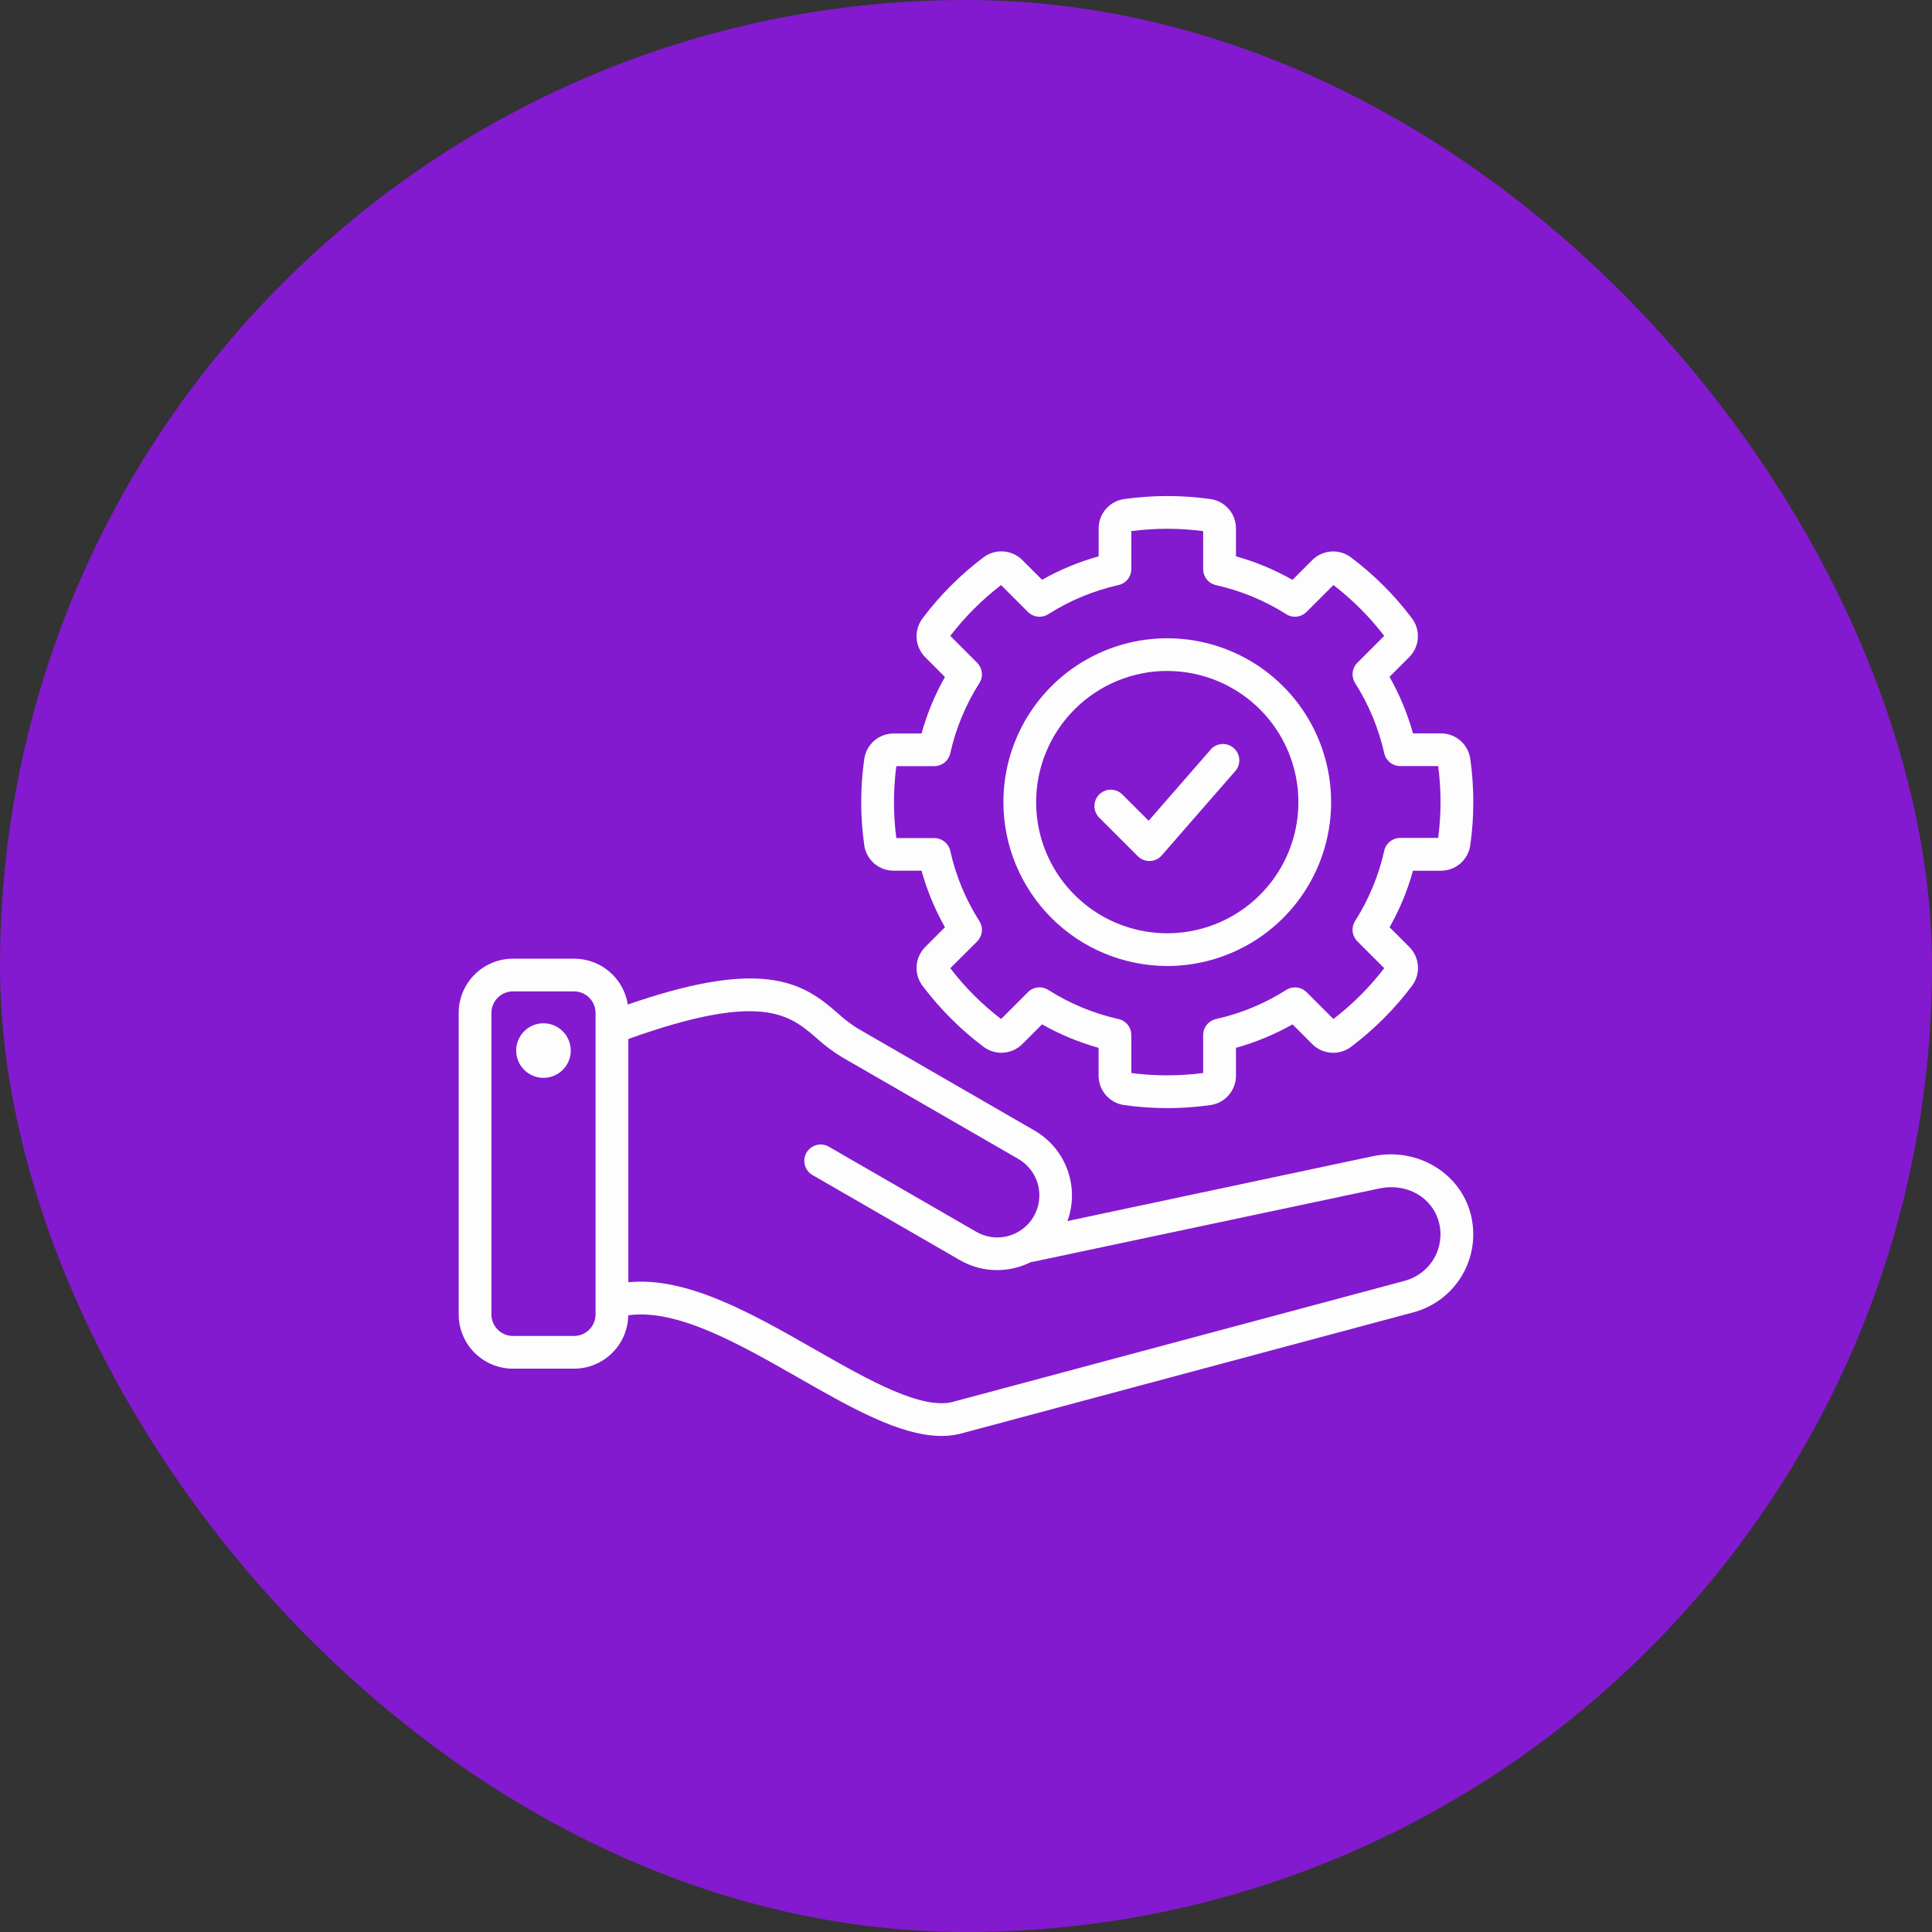
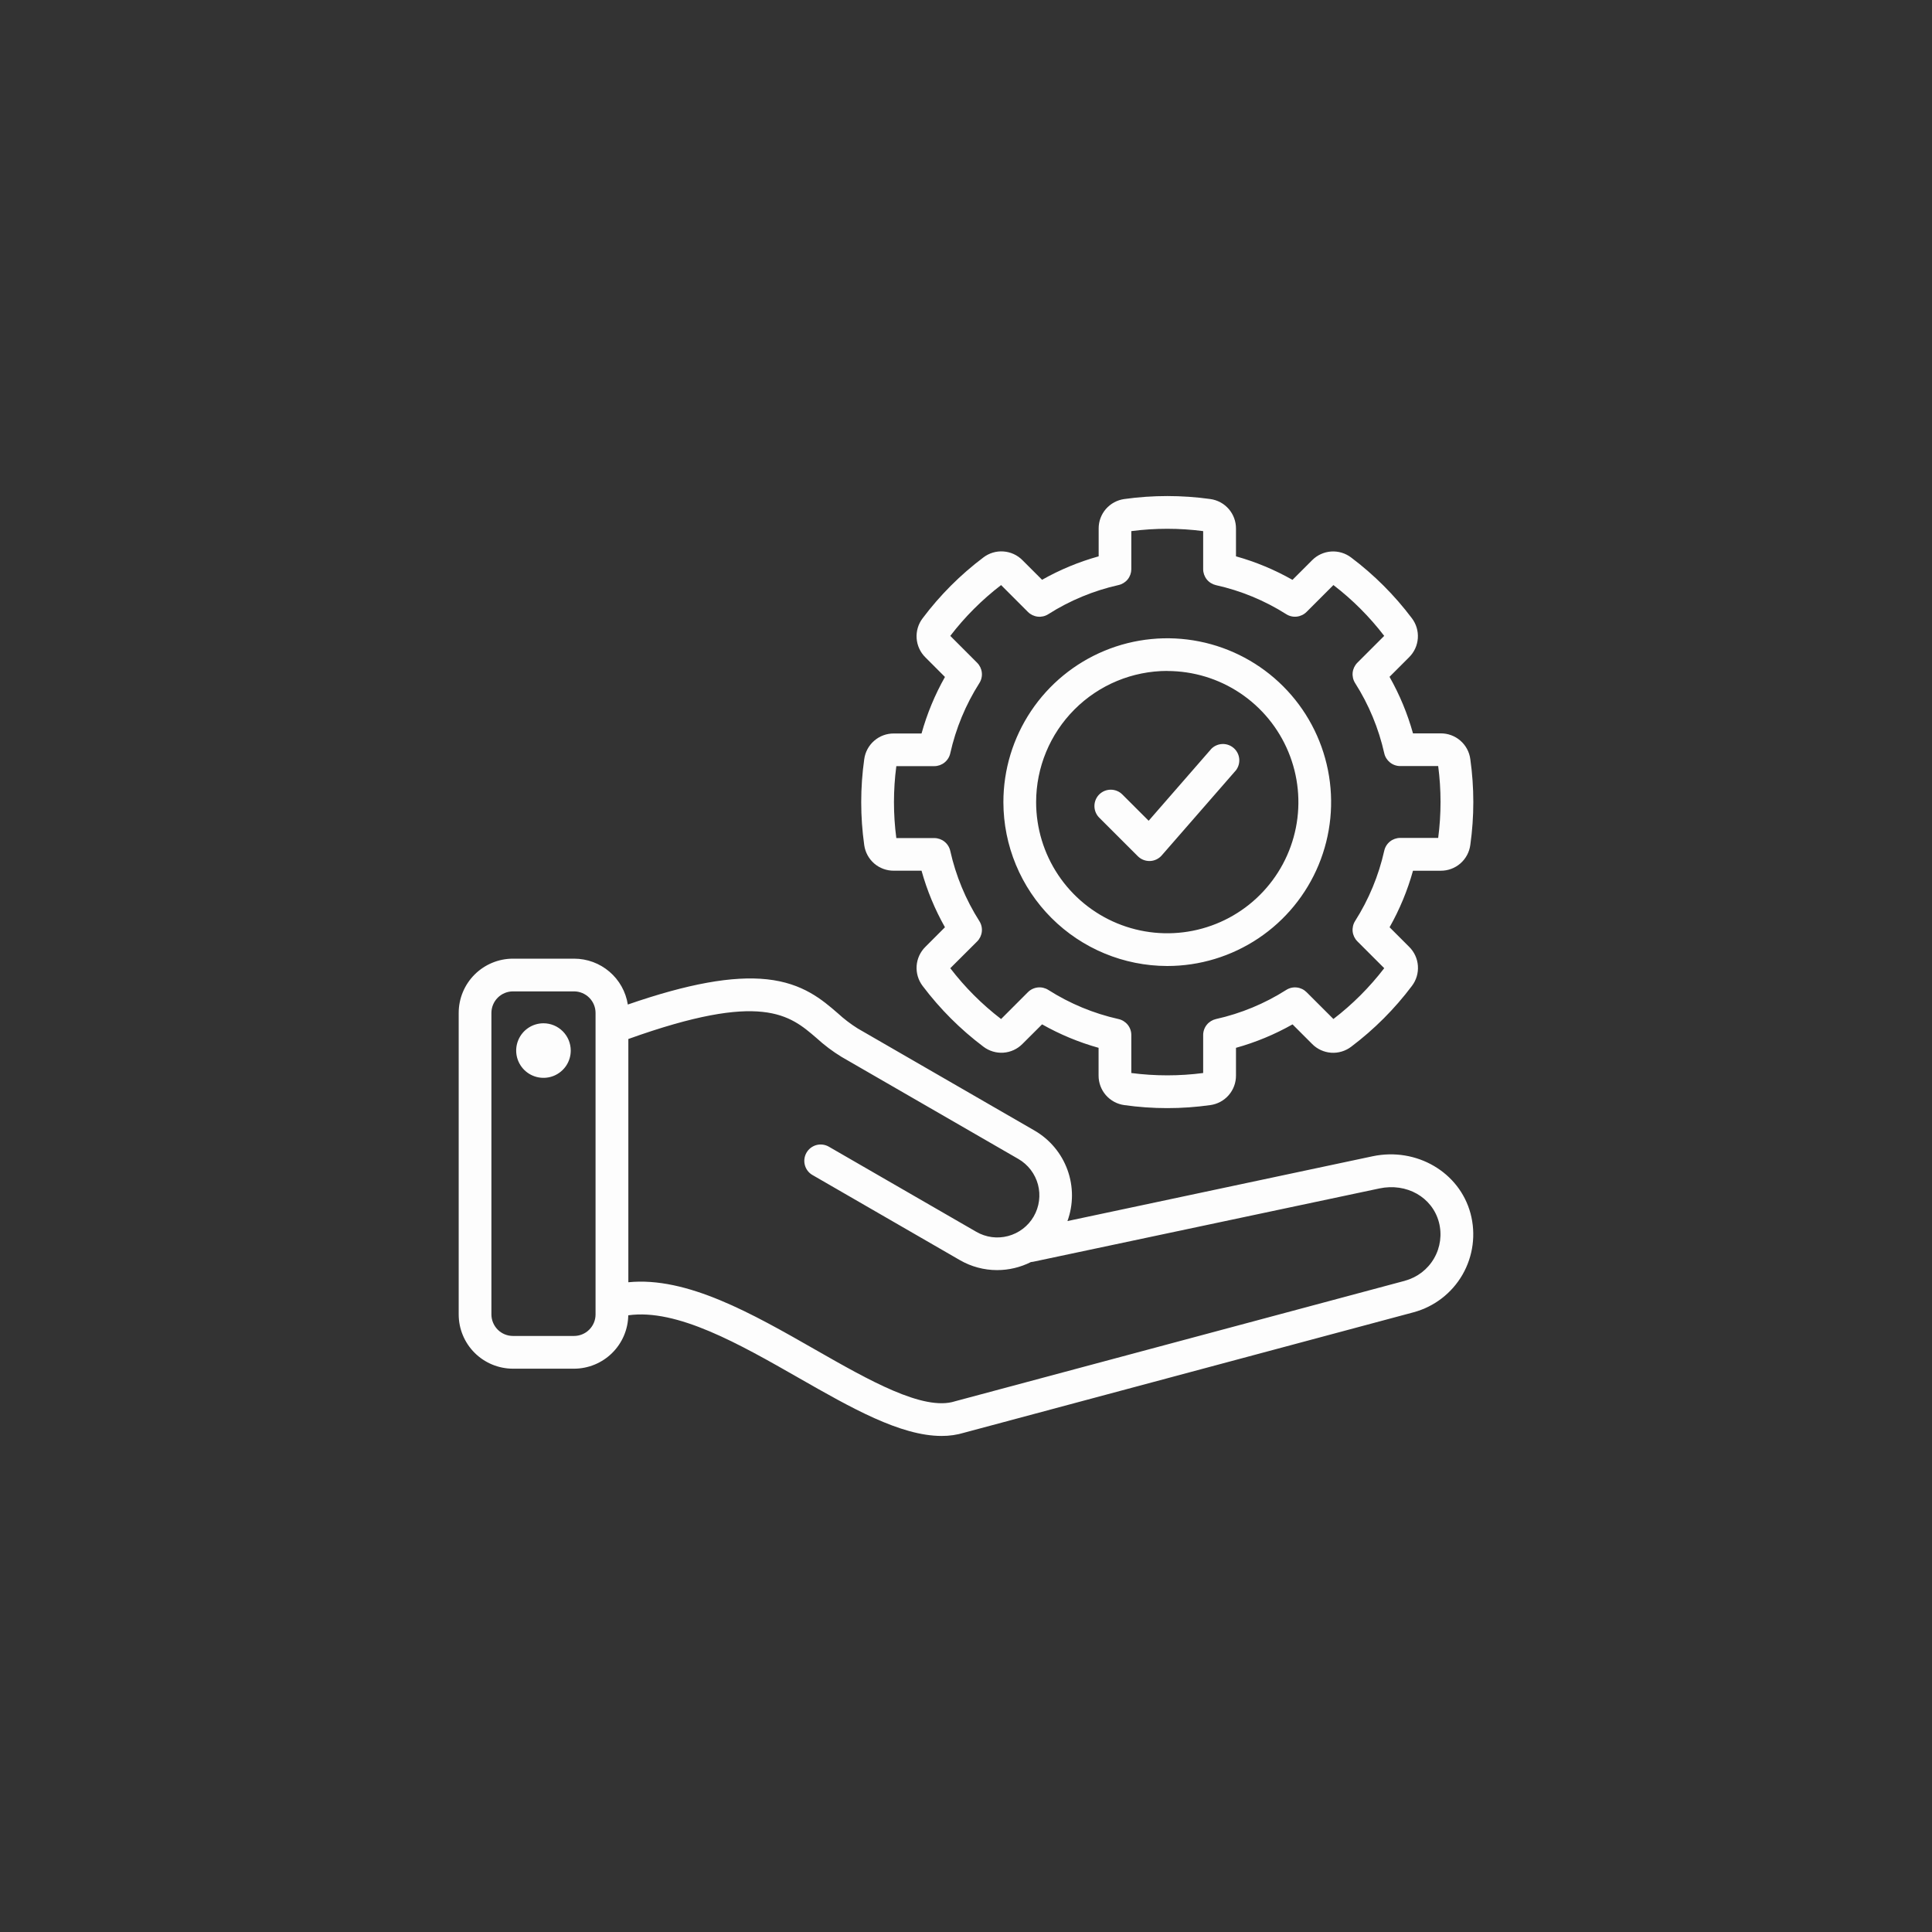
<svg xmlns="http://www.w3.org/2000/svg" width="74" height="74" viewBox="0 0 74 74" fill="none">
  <rect x="0" y="0" width="74" height="74" fill="#333333" stroke="none" />
-   <rect width="74" height="74" rx="37" fill="#831ACF" />
  <path d="M56.325 46.48C55.901 44.897 54.255 43.935 52.577 44.287L40.886 46.769C41.116 46.136 41.117 45.443 40.887 44.81C40.658 44.178 40.214 43.646 39.632 43.307L32.855 39.394C32.583 39.224 32.328 39.029 32.092 38.812C31.497 38.297 30.756 37.657 29.374 37.509C28.062 37.37 26.354 37.678 24.047 38.476C23.97 37.987 23.721 37.541 23.344 37.219C22.968 36.897 22.489 36.72 21.994 36.719H19.647C19.096 36.719 18.568 36.939 18.178 37.328C17.788 37.718 17.569 38.246 17.569 38.797V50.346C17.569 50.897 17.788 51.425 18.178 51.815C18.568 52.204 19.096 52.423 19.647 52.424H21.987C22.532 52.423 23.055 52.208 23.443 51.826C23.832 51.444 24.055 50.924 24.064 50.379C25.933 50.117 28.308 51.472 30.61 52.787C32.594 53.919 34.485 55 36.065 55C36.362 55.002 36.658 54.959 36.943 54.872L54.142 50.264C54.933 50.051 55.607 49.533 56.016 48.824C56.425 48.114 56.536 47.272 56.325 46.48ZM21.987 51.17H19.647C19.428 51.17 19.218 51.083 19.064 50.929C18.91 50.774 18.823 50.565 18.822 50.346V38.797C18.823 38.578 18.91 38.369 19.064 38.214C19.218 38.06 19.428 37.973 19.647 37.972H21.987C22.205 37.973 22.415 38.06 22.569 38.214C22.724 38.369 22.811 38.578 22.811 38.797V50.346C22.811 50.565 22.724 50.774 22.569 50.929C22.415 51.083 22.205 51.17 21.987 51.17ZM53.817 49.055L36.607 53.665L36.578 53.673C35.37 54.06 33.267 52.859 31.233 51.698C28.81 50.313 26.312 48.889 24.067 49.113V39.796C29.187 37.96 30.246 38.874 31.275 39.76C31.57 40.03 31.89 40.271 32.231 40.48L39.008 44.392C39.191 44.498 39.351 44.64 39.48 44.808C39.608 44.976 39.702 45.168 39.757 45.372C39.811 45.577 39.824 45.79 39.796 45.999C39.768 46.209 39.699 46.411 39.593 46.594C39.487 46.777 39.346 46.938 39.177 47.066C39.009 47.194 38.818 47.288 38.613 47.343C38.408 47.397 38.195 47.411 37.986 47.383C37.776 47.355 37.574 47.285 37.391 47.179L31.733 43.913C31.589 43.835 31.421 43.816 31.263 43.86C31.106 43.905 30.972 44.009 30.891 44.15C30.809 44.292 30.786 44.459 30.826 44.618C30.866 44.776 30.966 44.913 31.106 44.998L36.764 48.265C37.198 48.516 37.69 48.648 38.191 48.648C38.64 48.648 39.084 48.542 39.485 48.34C39.515 48.337 39.544 48.334 39.573 48.328L52.834 45.52C53.877 45.299 54.855 45.853 55.112 46.808C55.237 47.277 55.171 47.777 54.928 48.197C54.686 48.618 54.286 48.926 53.817 49.053V49.055ZM21.861 40.236C21.862 40.443 21.801 40.645 21.687 40.818C21.572 40.99 21.409 41.124 21.218 41.204C21.027 41.283 20.817 41.304 20.614 41.264C20.411 41.224 20.225 41.125 20.078 40.979C19.932 40.833 19.832 40.647 19.791 40.444C19.751 40.241 19.771 40.031 19.851 39.839C19.93 39.648 20.064 39.485 20.236 39.37C20.408 39.255 20.61 39.194 20.817 39.194C21.093 39.194 21.358 39.304 21.554 39.5C21.75 39.695 21.86 39.96 21.861 40.236ZM34.236 33.35H35.297C35.507 34.106 35.808 34.833 36.194 35.516L35.445 36.266C35.248 36.46 35.129 36.719 35.109 36.995C35.09 37.271 35.172 37.544 35.339 37.764C36.002 38.644 36.785 39.427 37.665 40.089C37.885 40.257 38.158 40.339 38.434 40.32C38.71 40.301 38.969 40.181 39.163 39.984L39.914 39.235C40.596 39.621 41.323 39.923 42.078 40.134V41.195C42.077 41.471 42.176 41.739 42.357 41.947C42.539 42.156 42.79 42.291 43.064 42.328C44.156 42.482 45.263 42.482 46.355 42.328C46.629 42.291 46.881 42.156 47.062 41.947C47.244 41.738 47.343 41.47 47.341 41.193V40.134C48.097 39.924 48.824 39.622 49.507 39.236L50.257 39.986C50.45 40.183 50.71 40.302 50.986 40.322C51.261 40.341 51.535 40.259 51.755 40.091C52.634 39.428 53.417 38.645 54.079 37.764C54.247 37.544 54.328 37.271 54.309 36.995C54.29 36.719 54.171 36.46 53.974 36.266L53.224 35.516C53.61 34.833 53.911 34.106 54.121 33.351H55.183C55.459 33.353 55.727 33.253 55.936 33.072C56.144 32.891 56.279 32.639 56.316 32.365C56.47 31.274 56.47 30.166 56.316 29.075C56.279 28.8 56.144 28.549 55.935 28.368C55.727 28.187 55.459 28.088 55.183 28.09H54.121C53.91 27.334 53.608 26.607 53.222 25.924L53.972 25.174C54.168 24.98 54.287 24.722 54.306 24.448C54.326 24.173 54.245 23.901 54.079 23.681C53.416 22.8 52.633 22.017 51.753 21.355C51.533 21.187 51.26 21.105 50.984 21.124C50.708 21.144 50.449 21.263 50.255 21.46L49.505 22.21C48.823 21.823 48.096 21.52 47.341 21.309V20.248C47.343 19.971 47.244 19.704 47.063 19.495C46.881 19.286 46.63 19.151 46.356 19.114C45.265 18.962 44.157 18.962 43.066 19.114C42.792 19.151 42.541 19.287 42.359 19.495C42.178 19.704 42.079 19.971 42.081 20.248V21.309C41.325 21.519 40.597 21.821 39.914 22.207L39.163 21.457C38.969 21.26 38.71 21.141 38.434 21.122C38.158 21.102 37.885 21.184 37.665 21.352C36.784 22.015 36.001 22.799 35.339 23.681C35.171 23.901 35.09 24.174 35.109 24.45C35.129 24.726 35.248 24.985 35.445 25.179L36.194 25.929C35.808 26.611 35.507 27.339 35.297 28.094H34.236C33.959 28.092 33.692 28.191 33.483 28.373C33.274 28.554 33.139 28.805 33.102 29.079C32.948 30.171 32.948 31.278 33.102 32.37C33.14 32.643 33.276 32.893 33.484 33.074C33.693 33.254 33.96 33.352 34.236 33.35ZM34.331 29.345H35.785C35.927 29.345 36.066 29.296 36.177 29.207C36.288 29.118 36.366 28.994 36.397 28.854C36.61 27.9 36.988 26.989 37.512 26.164C37.589 26.044 37.622 25.901 37.606 25.759C37.59 25.618 37.527 25.486 37.426 25.385L36.398 24.356C36.959 23.625 37.613 22.971 38.344 22.41L39.372 23.439C39.473 23.54 39.605 23.603 39.747 23.619C39.889 23.635 40.032 23.602 40.152 23.525C40.977 23 41.888 22.623 42.842 22.409C42.981 22.378 43.105 22.301 43.194 22.191C43.283 22.08 43.331 21.942 43.332 21.801V20.343C44.246 20.224 45.171 20.224 46.084 20.343V21.801C46.084 21.943 46.133 22.081 46.222 22.193C46.311 22.304 46.436 22.381 46.575 22.413C47.529 22.625 48.439 23.001 49.265 23.524C49.385 23.601 49.528 23.634 49.669 23.618C49.811 23.602 49.943 23.539 50.044 23.438L51.073 22.409C51.804 22.97 52.458 23.624 53.018 24.356L51.99 25.384C51.89 25.485 51.826 25.617 51.81 25.759C51.795 25.9 51.828 26.043 51.904 26.163C52.429 26.988 52.806 27.898 53.02 28.852C53.051 28.991 53.129 29.115 53.24 29.204C53.351 29.293 53.489 29.342 53.632 29.342H55.086C55.206 30.255 55.206 31.18 55.086 32.094H53.631C53.489 32.094 53.35 32.143 53.239 32.232C53.128 32.321 53.051 32.445 53.02 32.584C52.806 33.539 52.429 34.45 51.904 35.276C51.828 35.397 51.795 35.539 51.81 35.681C51.826 35.823 51.89 35.955 51.99 36.055L53.019 37.084C52.458 37.815 51.804 38.469 51.073 39.03L50.044 38.002C49.943 37.902 49.811 37.838 49.67 37.823C49.528 37.807 49.386 37.84 49.265 37.917C48.44 38.442 47.529 38.819 46.574 39.032C46.435 39.064 46.311 39.141 46.222 39.252C46.133 39.363 46.084 39.501 46.084 39.644V41.099C45.171 41.218 44.246 41.218 43.332 41.099V39.644C43.332 39.501 43.284 39.363 43.195 39.252C43.106 39.141 42.981 39.063 42.842 39.032C41.888 38.819 40.977 38.441 40.152 37.916C40.032 37.84 39.889 37.806 39.747 37.822C39.605 37.838 39.473 37.901 39.372 38.002L38.344 39.031C37.613 38.471 36.959 37.816 36.398 37.085L37.426 36.06C37.527 35.959 37.59 35.827 37.606 35.686C37.622 35.544 37.589 35.401 37.512 35.281C36.988 34.456 36.61 33.545 36.397 32.591C36.366 32.452 36.288 32.327 36.177 32.238C36.066 32.149 35.927 32.1 35.785 32.1H34.331C34.211 31.187 34.211 30.262 34.331 29.349V29.345ZM44.709 37C45.95 37 47.163 36.632 48.196 35.942C49.228 35.253 50.032 34.273 50.507 33.126C50.982 31.979 51.107 30.717 50.864 29.499C50.622 28.282 50.025 27.163 49.147 26.286C48.269 25.408 47.151 24.81 45.933 24.568C44.716 24.326 43.454 24.45 42.307 24.925C41.16 25.4 40.18 26.204 39.49 27.237C38.8 28.269 38.432 29.482 38.432 30.724C38.434 32.388 39.096 33.983 40.273 35.16C41.449 36.336 43.045 36.998 44.709 37ZM44.709 25.701C45.702 25.701 46.673 25.995 47.499 26.547C48.325 27.099 48.969 27.884 49.349 28.802C49.729 29.719 49.829 30.729 49.635 31.704C49.441 32.678 48.963 33.573 48.26 34.275C47.558 34.978 46.663 35.456 45.688 35.65C44.714 35.844 43.704 35.744 42.786 35.364C41.869 34.984 41.084 34.34 40.532 33.514C39.98 32.688 39.686 31.717 39.686 30.724C39.686 29.391 40.216 28.114 41.157 27.172C42.099 26.229 43.376 25.699 44.709 25.698V25.701ZM42.102 31.317C42.044 31.259 41.998 31.189 41.966 31.113C41.935 31.037 41.919 30.956 41.919 30.873C41.919 30.791 41.935 30.71 41.966 30.634C41.998 30.558 42.044 30.488 42.102 30.43C42.161 30.372 42.23 30.326 42.306 30.294C42.382 30.263 42.463 30.247 42.546 30.247C42.628 30.247 42.709 30.263 42.786 30.295C42.862 30.326 42.931 30.372 42.989 30.431L43.996 31.437L46.401 28.677C46.514 28.566 46.664 28.502 46.823 28.497C46.981 28.492 47.135 28.548 47.254 28.652C47.374 28.756 47.449 28.902 47.465 29.06C47.481 29.217 47.437 29.375 47.341 29.502L44.497 32.764C44.441 32.829 44.371 32.881 44.294 32.918C44.216 32.955 44.132 32.976 44.046 32.979H44.025C43.942 32.979 43.861 32.962 43.785 32.931C43.709 32.9 43.639 32.853 43.581 32.795L42.102 31.317Z" fill="#FDFDFD" />
</svg>